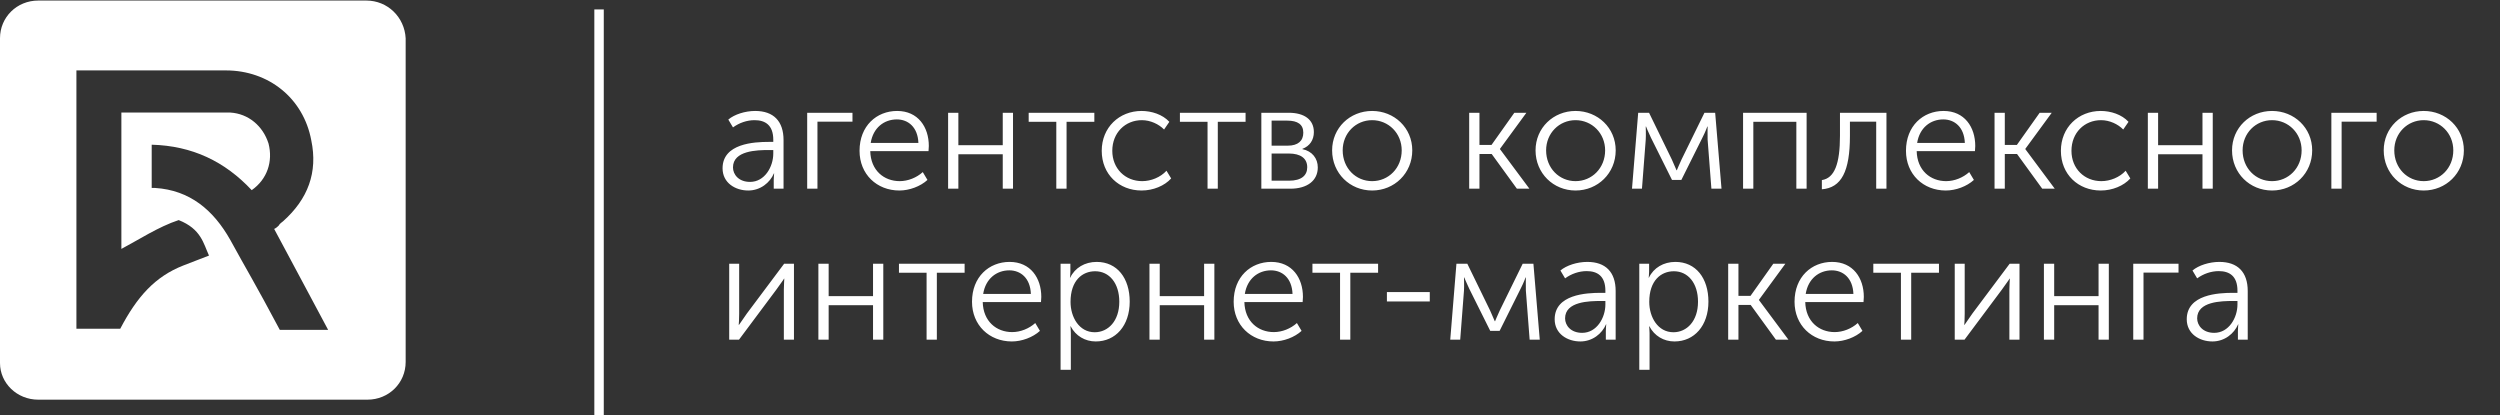
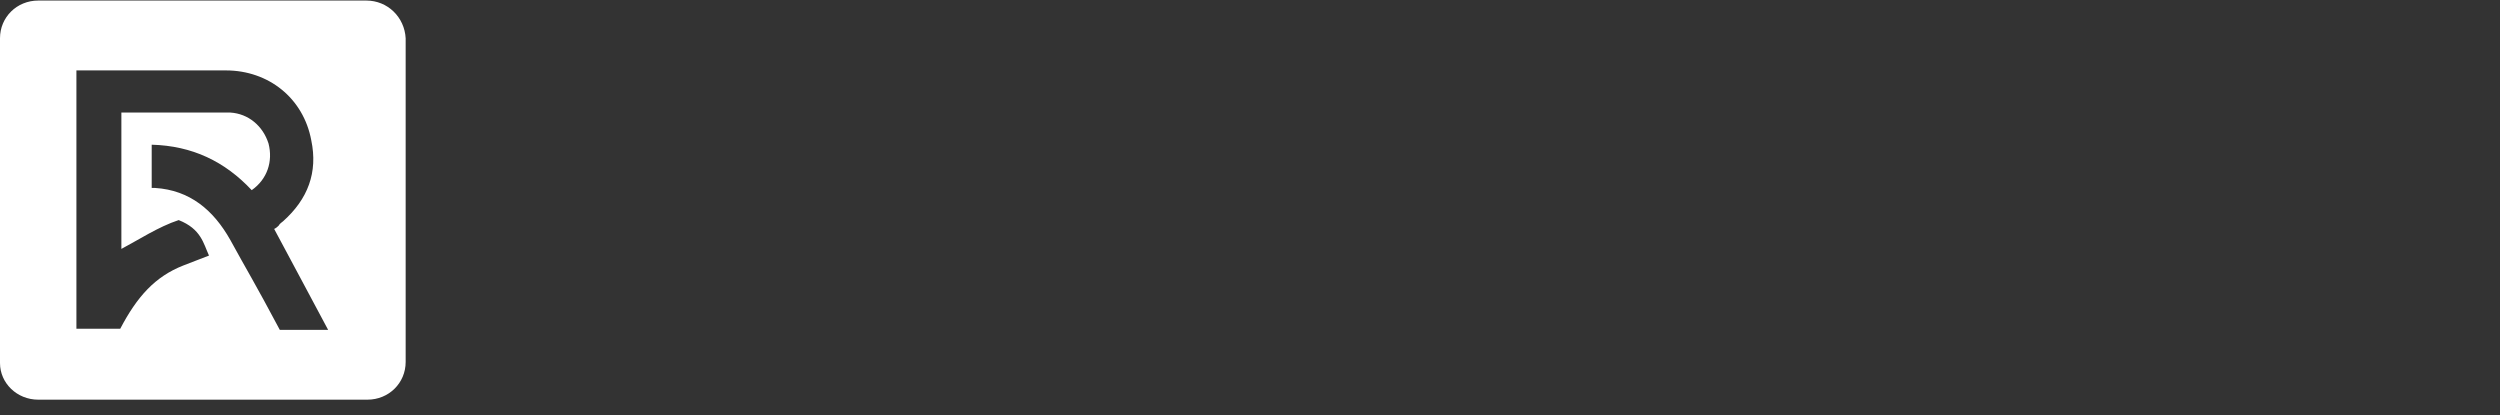
<svg xmlns="http://www.w3.org/2000/svg" width="265" height="44" viewBox="0 0 265 44" fill="none">
  <rect x="0" y="0" width="265" height="44" fill="#333333" stroke="none" />
-   <path d="M76.592 17.841C76.592 15.201 79.952 15.041 81.488 15.041H81.968V14.818C81.968 13.265 81.12 12.738 79.984 12.738C79.168 12.738 78.352 13.025 77.696 13.505L77.2 12.674C77.84 12.13 78.976 11.761 80.048 11.761C81.984 11.761 83.056 12.834 83.056 14.85V20.002H82.016V19.058C82.016 18.657 82.064 18.386 82.064 18.386H82.032C81.616 19.361 80.608 20.194 79.312 20.194C77.952 20.194 76.592 19.393 76.592 17.841ZM77.696 17.745C77.696 18.497 78.304 19.282 79.504 19.282C81.056 19.282 81.968 17.681 81.968 16.273V15.905H81.504C80.256 15.905 77.696 15.954 77.696 17.745ZM85.562 20.002V11.954H90.362V12.898H86.65V20.002H85.562ZM91.111 15.986C91.111 13.345 92.919 11.761 95.095 11.761C97.319 11.761 98.455 13.473 98.455 15.473C98.455 15.649 98.439 15.841 98.423 16.017H92.247C92.295 18.066 93.703 19.201 95.367 19.201C96.247 19.201 97.159 18.834 97.815 18.241L98.311 19.073C97.559 19.762 96.391 20.194 95.335 20.194C92.935 20.194 91.111 18.465 91.111 15.986ZM92.295 15.153H97.351C97.287 13.473 96.263 12.658 95.063 12.658C93.719 12.658 92.551 13.537 92.295 15.153ZM100.499 20.002V11.954H101.587V15.393H106.291V11.954H107.379V20.002H106.291V16.354H101.587V20.002H100.499ZM111.968 20.002V12.914H109.04V11.954H116V12.914H113.056V20.002H111.968ZM116.783 15.986C116.783 13.505 118.639 11.761 121.007 11.761C122.063 11.761 123.231 12.13 123.951 12.914L123.391 13.729C122.831 13.153 121.935 12.738 121.039 12.738C119.279 12.738 117.903 14.066 117.903 15.986C117.903 17.873 119.279 19.201 121.071 19.201C121.999 19.201 123.007 18.802 123.647 18.098L124.143 18.913C123.439 19.698 122.239 20.194 121.007 20.194C118.623 20.194 116.783 18.482 116.783 15.986ZM127.999 20.002V12.914H125.071V11.954H132.031V12.914H129.087V20.002H127.999ZM133.702 20.002V11.954H136.614C138.246 11.954 139.27 12.674 139.27 14.002C139.27 14.834 138.838 15.489 138.054 15.777V15.809C139.094 16.017 139.686 16.802 139.686 17.745C139.686 19.137 138.582 20.002 136.774 20.002H133.702ZM134.79 15.441H136.502C137.59 15.441 138.15 14.93 138.15 14.066C138.15 13.201 137.574 12.786 136.438 12.786H134.79V15.441ZM134.79 19.154H136.63C137.958 19.154 138.566 18.593 138.566 17.73C138.566 16.785 137.862 16.273 136.614 16.273H134.79V19.154ZM141.205 15.938C141.205 13.553 143.093 11.761 145.445 11.761C147.797 11.761 149.701 13.553 149.701 15.938C149.701 18.369 147.797 20.194 145.445 20.194C143.093 20.194 141.205 18.369 141.205 15.938ZM142.325 15.938C142.325 17.826 143.717 19.201 145.445 19.201C147.173 19.201 148.581 17.826 148.581 15.938C148.581 14.114 147.173 12.738 145.445 12.738C143.717 12.738 142.325 14.114 142.325 15.938ZM155.734 20.002V11.954H156.822V15.361H158.102L160.518 11.954H161.798L158.998 15.777V15.809L162.118 20.002H160.79L158.118 16.322H156.822V20.002H155.734ZM162.768 15.938C162.768 13.553 164.656 11.761 167.008 11.761C169.36 11.761 171.264 13.553 171.264 15.938C171.264 18.369 169.36 20.194 167.008 20.194C164.656 20.194 162.768 18.369 162.768 15.938ZM163.888 15.938C163.888 17.826 165.28 19.201 167.008 19.201C168.736 19.201 170.144 17.826 170.144 15.938C170.144 14.114 168.736 12.738 167.008 12.738C165.28 12.738 163.888 14.114 163.888 15.938ZM172.992 20.002L173.648 11.954H174.8L177.216 16.913C177.44 17.41 177.712 18.049 177.712 18.049H177.744C177.744 18.049 178 17.425 178.24 16.913L180.672 11.954H181.808L182.48 20.002H181.408L181.008 14.802C180.992 14.37 181.008 13.409 181.008 13.409H180.976C180.976 13.409 180.8 13.921 180.464 14.578L178.224 19.073H177.232L175.008 14.61C174.704 13.986 174.48 13.409 174.48 13.409H174.448C174.448 13.409 174.48 14.37 174.448 14.802L174.048 20.002H172.992ZM184.765 20.002V11.954H191.501V20.002H190.413V12.914H185.853V20.002H184.765ZM193.117 20.066V19.09C194.461 18.881 195.037 17.361 195.037 14.386V11.954H199.965V20.002H198.877V12.898H196.093V14.386C196.093 18.194 195.181 19.905 193.117 20.066ZM202.033 15.986C202.033 13.345 203.841 11.761 206.017 11.761C208.241 11.761 209.377 13.473 209.377 15.473C209.377 15.649 209.361 15.841 209.345 16.017H203.169C203.217 18.066 204.625 19.201 206.289 19.201C207.169 19.201 208.081 18.834 208.737 18.241L209.233 19.073C208.481 19.762 207.313 20.194 206.257 20.194C203.857 20.194 202.033 18.465 202.033 15.986ZM203.217 15.153H208.273C208.209 13.473 207.185 12.658 205.985 12.658C204.641 12.658 203.473 13.537 203.217 15.153ZM211.421 20.002V11.954H212.509V15.361H213.789L216.205 11.954H217.485L214.685 15.777V15.809L217.805 20.002H216.477L213.805 16.322H212.509V20.002H211.421ZM218.455 15.986C218.455 13.505 220.311 11.761 222.679 11.761C223.735 11.761 224.903 12.13 225.623 12.914L225.063 13.729C224.503 13.153 223.607 12.738 222.711 12.738C220.951 12.738 219.575 14.066 219.575 15.986C219.575 17.873 220.951 19.201 222.743 19.201C223.671 19.201 224.679 18.802 225.319 18.098L225.815 18.913C225.111 19.698 223.911 20.194 222.679 20.194C220.295 20.194 218.455 18.482 218.455 15.986ZM227.671 20.002V11.954H228.759V15.393H233.463V11.954H234.551V20.002H233.463V16.354H228.759V20.002H227.671ZM236.596 15.938C236.596 13.553 238.484 11.761 240.836 11.761C243.188 11.761 245.092 13.553 245.092 15.938C245.092 18.369 243.188 20.194 240.836 20.194C238.484 20.194 236.596 18.369 236.596 15.938ZM237.716 15.938C237.716 17.826 239.108 19.201 240.836 19.201C242.564 19.201 243.972 17.826 243.972 15.938C243.972 14.114 242.564 12.738 240.836 12.738C239.108 12.738 237.716 14.114 237.716 15.938ZM247.124 20.002V11.954H251.924V12.898H248.212V20.002H247.124ZM252.674 15.938C252.674 13.553 254.562 11.761 256.914 11.761C259.266 11.761 261.17 13.553 261.17 15.938C261.17 18.369 259.266 20.194 256.914 20.194C254.562 20.194 252.674 18.369 252.674 15.938ZM253.794 15.938C253.794 17.826 255.186 19.201 256.914 19.201C258.642 19.201 260.05 17.826 260.05 15.938C260.05 14.114 258.642 12.738 256.914 12.738C255.186 12.738 253.794 14.114 253.794 15.938ZM77.296 36.002V27.953H78.352V33.233C78.352 33.73 78.32 34.401 78.304 34.434H78.336C78.368 34.37 78.848 33.681 79.168 33.233L83.12 27.953H84.16V36.002H83.088V30.706C83.088 30.241 83.136 29.602 83.136 29.538H83.104C83.088 29.617 82.592 30.258 82.288 30.706L78.336 36.002H77.296ZM86.749 36.002V27.953H87.837V31.393H92.541V27.953H93.629V36.002H92.541V32.353H87.837V36.002H86.749ZM98.218 36.002V28.913H95.29V27.953H102.25V28.913H99.306V36.002H98.218ZM103.033 31.985C103.033 29.346 104.841 27.762 107.017 27.762C109.241 27.762 110.377 29.474 110.377 31.474C110.377 31.649 110.361 31.841 110.345 32.017H104.169C104.217 34.066 105.625 35.202 107.289 35.202C108.169 35.202 109.081 34.834 109.737 34.242L110.233 35.074C109.481 35.761 108.313 36.194 107.257 36.194C104.857 36.194 103.033 34.465 103.033 31.985ZM104.217 31.154H109.273C109.209 29.474 108.185 28.657 106.985 28.657C105.641 28.657 104.473 29.538 104.217 31.154ZM112.421 39.202V27.953H113.461V28.802C113.461 29.154 113.413 29.425 113.413 29.425H113.445C113.941 28.386 114.997 27.762 116.245 27.762C118.421 27.762 119.749 29.489 119.749 31.97C119.749 34.529 118.245 36.194 116.149 36.194C115.013 36.194 114.021 35.602 113.493 34.593H113.461C113.461 34.593 113.509 34.882 113.509 35.297V39.202H112.421ZM113.477 32.002C113.477 33.617 114.389 35.218 116.037 35.218C117.461 35.218 118.645 34.033 118.645 31.985C118.645 30.017 117.589 28.753 116.085 28.753C114.741 28.753 113.477 29.713 113.477 32.002ZM121.843 36.002V27.953H122.931V31.393H127.635V27.953H128.723V36.002H127.635V32.353H122.931V36.002H121.843ZM130.768 31.985C130.768 29.346 132.576 27.762 134.752 27.762C136.976 27.762 138.112 29.474 138.112 31.474C138.112 31.649 138.096 31.841 138.08 32.017H131.904C131.952 34.066 133.36 35.202 135.024 35.202C135.904 35.202 136.816 34.834 137.472 34.242L137.968 35.074C137.216 35.761 136.048 36.194 134.992 36.194C132.592 36.194 130.768 34.465 130.768 31.985ZM131.952 31.154H137.008C136.944 29.474 135.92 28.657 134.72 28.657C133.376 28.657 132.208 29.538 131.952 31.154ZM142.046 36.002V28.913H139.118V27.953H146.078V28.913H143.134V36.002H142.046ZM147.012 31.953V30.962H151.556V31.953H147.012ZM153.726 36.002L154.382 27.953H155.534L157.95 32.913C158.174 33.41 158.446 34.05 158.446 34.05H158.478C158.478 34.05 158.734 33.425 158.974 32.913L161.406 27.953H162.542L163.214 36.002H162.142L161.742 30.802C161.726 30.369 161.742 29.41 161.742 29.41H161.71C161.71 29.41 161.534 29.922 161.198 30.578L158.958 35.074H157.966L155.742 30.61C155.438 29.985 155.214 29.41 155.214 29.41H155.182C155.182 29.41 155.214 30.369 155.182 30.802L154.782 36.002H153.726ZM164.795 33.842C164.795 31.201 168.155 31.041 169.691 31.041H170.171V30.817C170.171 29.265 169.323 28.738 168.187 28.738C167.371 28.738 166.555 29.026 165.899 29.506L165.403 28.674C166.043 28.13 167.179 27.762 168.251 27.762C170.187 27.762 171.259 28.834 171.259 30.849V36.002H170.219V35.057C170.219 34.657 170.267 34.386 170.267 34.386H170.235C169.819 35.361 168.811 36.194 167.515 36.194C166.155 36.194 164.795 35.394 164.795 33.842ZM165.899 33.745C165.899 34.498 166.507 35.282 167.707 35.282C169.259 35.282 170.171 33.681 170.171 32.273V31.905H169.707C168.459 31.905 165.899 31.953 165.899 33.745ZM173.765 39.202V27.953H174.805V28.802C174.805 29.154 174.757 29.425 174.757 29.425H174.789C175.285 28.386 176.341 27.762 177.589 27.762C179.765 27.762 181.093 29.489 181.093 31.97C181.093 34.529 179.589 36.194 177.493 36.194C176.357 36.194 175.365 35.602 174.837 34.593H174.805C174.805 34.593 174.853 34.882 174.853 35.297V39.202H173.765ZM174.821 32.002C174.821 33.617 175.733 35.218 177.381 35.218C178.805 35.218 179.989 34.033 179.989 31.985C179.989 30.017 178.933 28.753 177.429 28.753C176.085 28.753 174.821 29.713 174.821 32.002ZM183.187 36.002V27.953H184.275V31.361H185.555L187.971 27.953H189.251L186.451 31.777V31.809L189.571 36.002H188.243L185.571 32.322H184.275V36.002H183.187ZM190.221 31.985C190.221 29.346 192.029 27.762 194.205 27.762C196.429 27.762 197.565 29.474 197.565 31.474C197.565 31.649 197.549 31.841 197.533 32.017H191.357C191.405 34.066 192.813 35.202 194.477 35.202C195.357 35.202 196.269 34.834 196.925 34.242L197.421 35.074C196.669 35.761 195.501 36.194 194.445 36.194C192.045 36.194 190.221 34.465 190.221 31.985ZM191.405 31.154H196.461C196.397 29.474 195.373 28.657 194.173 28.657C192.829 28.657 191.661 29.538 191.405 31.154ZM201.499 36.002V28.913H198.571V27.953H205.531V28.913H202.587V36.002H201.499ZM207.202 36.002V27.953H208.258V33.233C208.258 33.73 208.226 34.401 208.21 34.434H208.242C208.274 34.37 208.754 33.681 209.074 33.233L213.026 27.953H214.066V36.002H212.994V30.706C212.994 30.241 213.042 29.602 213.042 29.538H213.01C212.994 29.617 212.498 30.258 212.194 30.706L208.242 36.002H207.202ZM216.655 36.002V27.953H217.743V31.393H222.447V27.953H223.535V36.002H222.447V32.353H217.743V36.002H216.655ZM226.124 36.002V27.953H230.924V28.898H227.212V36.002H226.124ZM231.795 33.842C231.795 31.201 235.155 31.041 236.691 31.041H237.171V30.817C237.171 29.265 236.323 28.738 235.187 28.738C234.371 28.738 233.555 29.026 232.899 29.506L232.403 28.674C233.043 28.13 234.179 27.762 235.251 27.762C237.187 27.762 238.259 28.834 238.259 30.849V36.002H237.219V35.057C237.219 34.657 237.267 34.386 237.267 34.386H237.235C236.819 35.361 235.811 36.194 234.515 36.194C233.155 36.194 231.795 35.394 231.795 33.842ZM232.899 33.745C232.899 34.498 233.507 35.282 234.707 35.282C236.259 35.282 237.171 33.681 237.171 32.273V31.905H236.707C235.459 31.905 232.899 31.953 232.899 33.745Z" fill="white" />
  <path d="M38.83 0.059H4.051C1.787 0.059 0 1.822 0 4.055V38.486C0 40.602 1.787 42.365 4.051 42.365H38.949C41.213 42.365 43 40.602 43 38.368V4.058C42.881 1.824 41.094 0.059 38.83 0.059ZM29.658 34.964C27.039 30.027 26.086 28.501 24.418 25.445C22.631 22.271 20.131 20.157 16.438 19.922H16.08V15.338C20.369 15.455 23.822 17.101 26.682 20.157C28.347 18.982 28.943 17.101 28.466 15.22C27.873 13.342 26.324 12.049 24.418 11.931H13.22C13.101 11.931 13.101 11.931 12.866 11.931V26.385C14.65 25.445 16.795 24.034 18.94 23.329C21.32 24.269 21.558 25.797 22.154 27.091C21.201 27.443 20.369 27.796 19.416 28.148C16.438 29.322 14.531 31.438 12.746 34.846H8.1V7.464H23.941C28.466 7.464 32.16 10.403 32.994 14.868C33.709 18.277 32.637 21.098 30.015 23.447C29.896 23.564 29.658 23.682 29.539 23.917C29.42 24.034 29.3 24.152 29.062 24.269C30.968 27.796 32.756 31.202 34.781 34.964H29.658Z" fill="white" />
-   <line x1="63.5" y1="1" x2="63.5" y2="44" stroke="white" />
</svg>